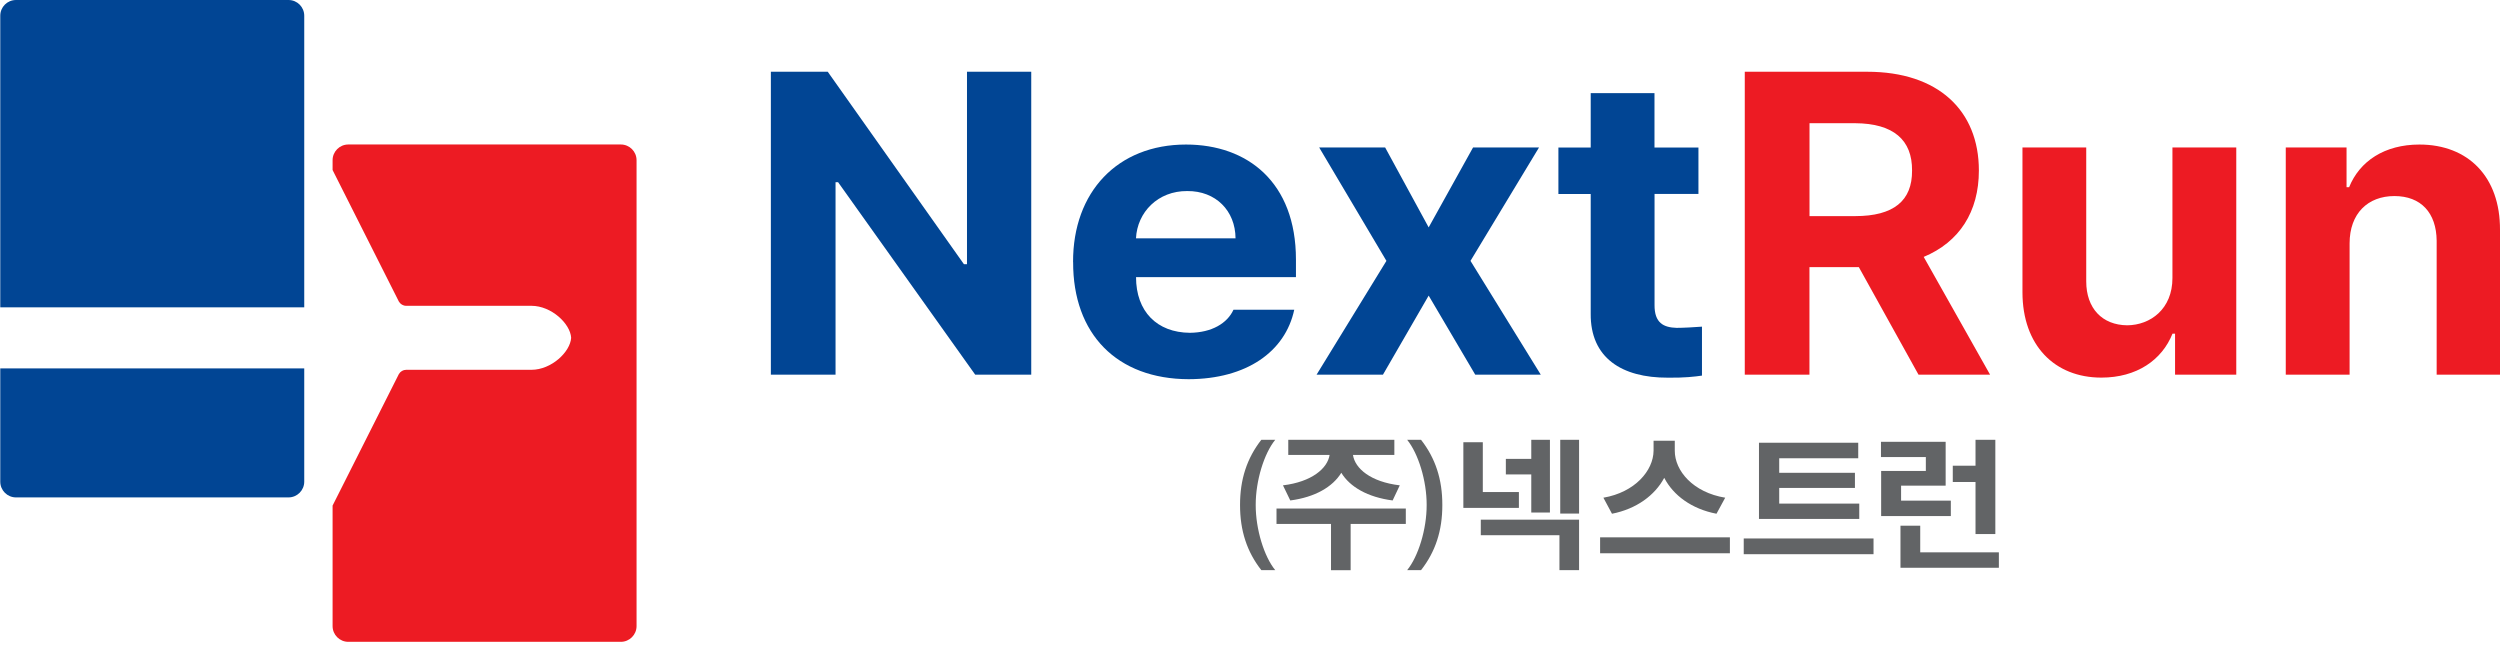
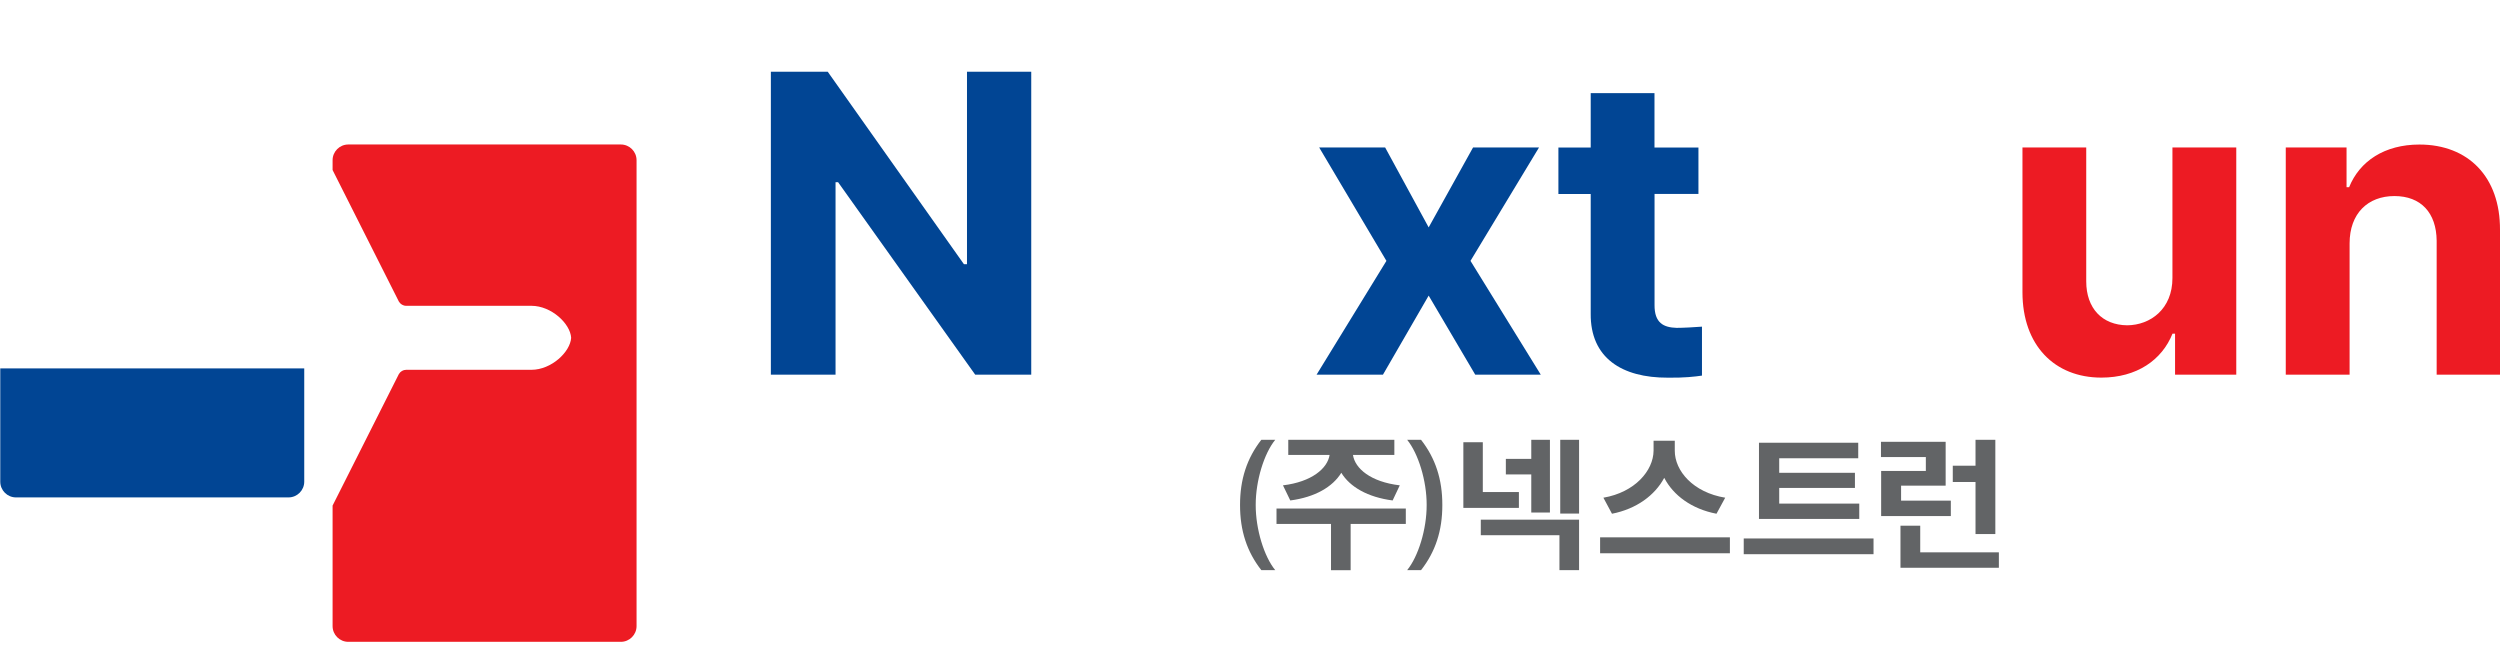
<svg xmlns="http://www.w3.org/2000/svg" width="274" height="71" viewBox="0 0 274 71" fill="none">
  <path d="M113.024 41.066H106.884L91.857 19.971H91.576V41.066H84.487V7.864H90.721L105.648 28.958H105.982V7.864H113.024V41.066Z" fill="#014594" />
-   <path d="M117.608 28.731C117.581 21.047 122.472 15.842 129.989 15.842C136.724 15.842 142.036 19.972 142.036 28.451V30.375H124.51C124.51 34.137 126.802 36.449 130.417 36.475C132.802 36.449 134.506 35.44 135.188 33.95H141.849C140.86 38.56 136.604 41.54 130.277 41.56C122.412 41.54 117.588 36.609 117.615 28.718L117.608 28.731ZM135.415 26.119C135.395 23.092 133.243 20.914 130.123 20.94C126.909 20.914 124.644 23.259 124.504 26.119H135.415Z" fill="#014594" />
  <path d="M156.582 24.922L161.447 16.163H168.676L161.166 28.591L168.87 41.066H161.687L156.582 32.399L151.571 41.066H144.295L151.952 28.591L144.582 16.163H151.812L156.582 24.922Z" fill="#014594" />
  <path d="M186.156 21.255H181.338V33.409C181.318 35.406 182.334 35.888 183.75 35.934C184.458 35.934 185.688 35.867 186.536 35.801V41.166C185.781 41.28 184.532 41.42 182.801 41.393C177.743 41.413 174.296 39.215 174.342 34.377V21.261H170.801V16.17H174.342V10.21H181.331V16.17H186.149V21.261L186.156 21.255Z" fill="#014594" />
-   <path d="M191.234 7.864H204.651C212.421 7.864 216.885 12.107 216.885 18.689C216.885 23.226 214.733 26.533 210.838 28.157L218.114 41.066H210.27L203.729 29.279H198.316V41.066H191.227V7.864H191.234ZM203.328 23.686C207.53 23.686 209.588 22.016 209.562 18.689C209.588 15.341 207.53 13.53 203.328 13.504H198.323V23.686H203.328Z" fill="#ED1B23" />
  <path d="M238.099 16.163H245.095V41.066H238.386V36.569H238.106C236.95 39.462 234.184 41.386 230.308 41.386C225.183 41.386 221.662 37.852 221.662 32.032V16.163H228.651V30.836C228.651 33.796 230.402 35.627 233.141 35.653C235.694 35.633 238.099 33.863 238.099 30.475V16.169V16.163Z" fill="#ED1B23" />
  <path d="M257.516 41.066H250.52V16.163H257.182V20.52H257.463C258.619 17.653 261.358 15.842 265.167 15.842C270.532 15.842 274.027 19.397 274 25.197V41.066H267.058V26.393C267.031 23.319 265.334 21.488 262.427 21.488C259.521 21.488 257.516 23.393 257.516 26.673V41.072V41.066Z" fill="#ED1B23" />
  <path d="M138.241 48.202H139.765C138.548 49.699 137.62 52.672 137.626 55.345C137.62 58.017 138.548 60.997 139.765 62.487H138.241C136.664 60.476 135.903 58.151 135.909 55.345C135.903 52.545 136.664 50.22 138.241 48.202Z" fill="#626466" />
  <path d="M158.079 55.345C158.086 58.151 157.324 60.476 155.747 62.487H154.224C155.44 60.997 156.369 58.017 156.362 55.345C156.369 52.672 155.44 49.699 154.224 48.202H155.747C157.324 50.22 158.086 52.545 158.079 55.345Z" fill="#626466" />
  <path d="M154.077 57.423H148.03V62.494H145.878V57.423H139.905V55.732H154.077V57.423ZM145.725 49.859H141.194V48.202H152.821V49.859H148.284C148.504 51.342 150.221 52.819 153.415 53.193L152.633 54.85C149.901 54.496 147.95 53.367 147.007 51.817C146.059 53.367 144.121 54.496 141.415 54.85L140.613 53.193C143.754 52.819 145.497 51.342 145.725 49.859Z" fill="#626466" />
  <path d="M162.295 58.659H170.915V62.487H173.066V56.955H162.295V58.659Z" fill="#626466" />
  <path d="M166.471 53.928H162.516V48.469H160.384V55.665H166.471V53.928Z" fill="#626466" />
  <path d="M175.371 58.892H189.597V60.636H175.371V58.892ZM189.082 54.549L188.127 56.306C185.414 55.785 183.403 54.302 182.4 52.371C181.378 54.282 179.36 55.779 176.674 56.306L175.732 54.549C179.187 53.955 181.211 51.583 181.231 49.398V48.302H183.556V49.398C183.55 51.609 185.568 53.974 189.089 54.549H189.082Z" fill="#626466" />
  <path d="M191.113 59.013H205.339V60.737H191.113V59.013ZM203.782 56.875H192.784V48.523H203.662V50.226H195.002V51.816H203.301V53.474H195.002V55.197H203.775V56.868L203.782 56.875Z" fill="#626466" />
  <path d="M167.828 50.293H165.041V51.997H167.828V56.173H169.872V48.202H167.828V50.293Z" fill="#626466" />
  <path d="M173.066 48.202H171.002V56.287H173.066V48.202Z" fill="#626466" />
  <path d="M210.457 57.617H208.292V62.227H219.076V60.536H210.457V57.617Z" fill="#626466" />
  <path d="M214.025 51.042V52.826H216.517V58.532H218.689V48.202H216.517V51.042H214.025Z" fill="#626466" />
  <path d="M208.359 54.87V53.227H213.243V48.422H206.154V50.093H211.072V51.616H206.174V56.561H213.811V54.87H208.359Z" fill="#626466" />
-   <path d="M0.03 40.377V52.792C0.03 53.741 0.799 54.516 1.754 54.516H31.621C32.57 54.516 33.345 53.741 33.345 52.792V40.377H0.03Z" fill="#014594" />
-   <path d="M33.345 12.475V1.724C33.345 0.775 32.577 0 31.621 0H1.754C0.799 0 0.03 0.768 0.03 1.724V33.682H33.345V12.475Z" fill="#014594" />
+   <path d="M0.03 40.377V52.792C0.03 53.741 0.799 54.516 1.754 54.516H31.621C32.57 54.516 33.345 53.741 33.345 52.792V40.377H0.03" fill="#014594" />
  <path d="M68.043 15.836H38.176C37.227 15.836 36.452 16.604 36.452 17.56V18.635L43.715 33.048C43.882 33.335 44.183 33.516 44.517 33.516H58.241C60.439 33.516 62.511 35.48 62.598 37.023C62.504 38.574 60.433 40.531 58.241 40.531H44.517C44.183 40.531 43.882 40.712 43.715 40.999L36.452 55.411V68.621C36.452 69.57 37.221 70.345 38.176 70.345H68.043C68.992 70.345 69.767 69.57 69.767 68.621V17.56C69.767 16.611 68.999 15.836 68.043 15.836Z" fill="#ED1B23" />
</svg>